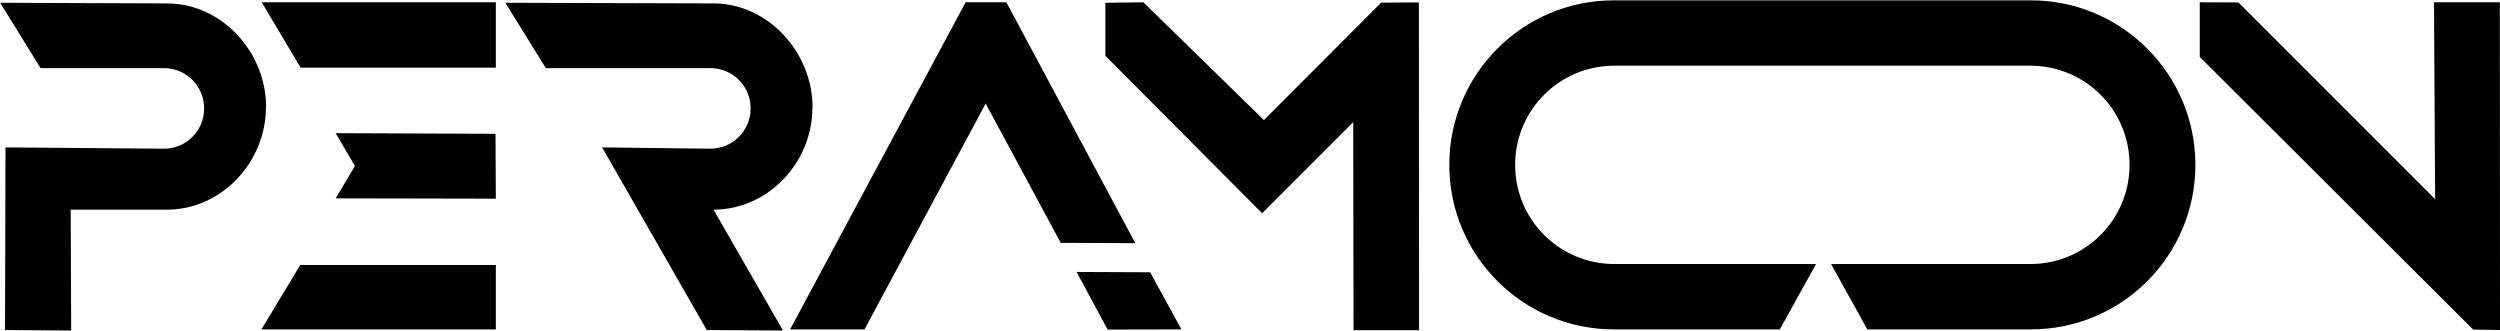
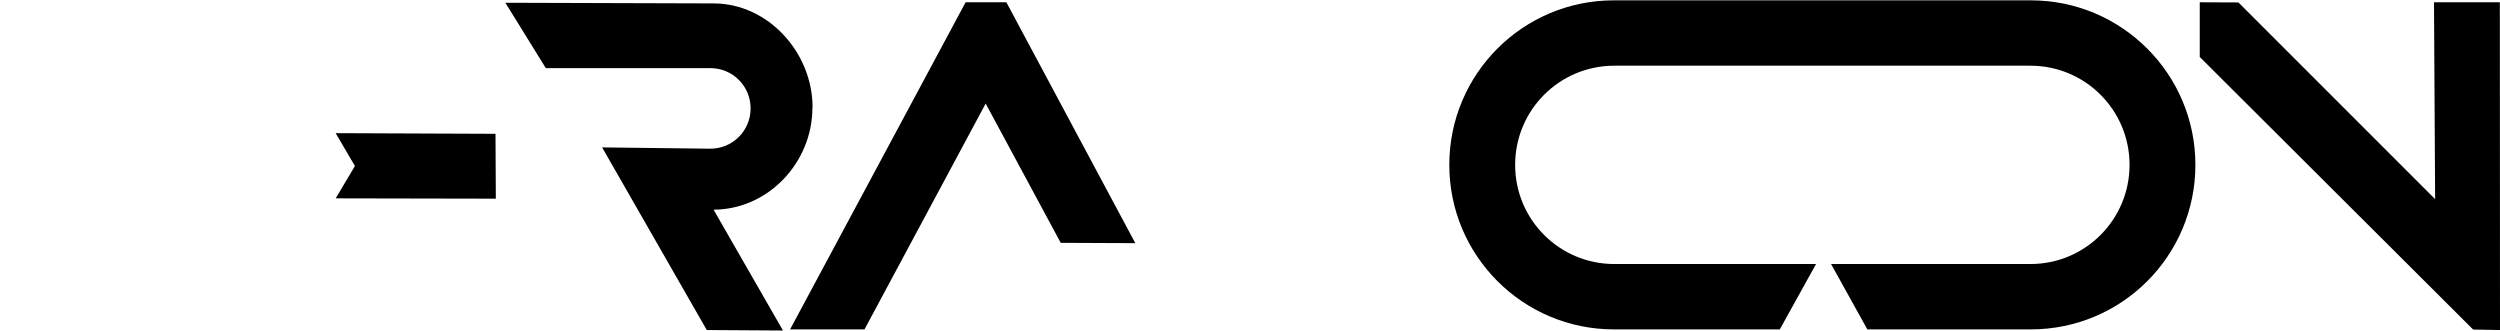
<svg xmlns="http://www.w3.org/2000/svg" xml:space="preserve" width="1.617in" height="0.214in" style="shape-rendering:geometricPrecision; text-rendering:geometricPrecision; image-rendering:optimizeQuality; fill-rule:evenodd; clip-rule:evenodd" viewBox="0 0 154.54 20.41">
  <defs>
    <style type="text/css"> .fil0 {fill:black;fill-rule:nonzero} </style>
  </defs>
  <g id="Layer_x0020_1">
    <g id="_1782571010400">
-       <polygon class="fil0" points="87.72,20.39 83.67,20.39 83.65,7.53 78.02,13.16 68.33,3.43 68.33,0.15 70.68,0.12 78.13,7.4 85.38,0.14 87.71,0.13 " />
      <polygon class="fil0" points="154.54,20.38 152.88,20.35 135.98,3.5 135.98,0.12 138.37,0.13 150.53,12.29 150.46,0.12 154.53,0.12 " />
-       <path class="fil0" d="M50.22 6.64c0,3.38 -2.73,6.29 -6.11,6.3l4.29 7.47 -4.71 -0.03 -6.47 -11.29 6.66 0.08c1.39,0.02 2.52,-1.1 2.52,-2.49 0,-1.38 -1.11,-2.49 -2.49,-2.49l-10.17 0 -2.5 -4.04 12.88 0.04c3.38,0.01 6.11,3.05 6.11,6.43z" />
-       <path class="fil0" d="M16.44 6.61c0,3.38 -2.73,6.32 -6.11,6.33l-5.96 0 0.03 7.47 -4.09 -0.03 0.03 -11.29 9.76 0.08c1.39,0.02 2.52,-1.1 2.52,-2.49 0,-1.38 -1.11,-2.49 -2.49,-2.49l-7.62 0 -2.5 -4.04 10.33 0.04c3.38,0.01 6.11,3.02 6.11,6.4z" />
+       <path class="fil0" d="M50.22 6.64c0,3.38 -2.73,6.29 -6.11,6.3l4.29 7.47 -4.71 -0.03 -6.47 -11.29 6.66 0.08c1.39,0.02 2.52,-1.1 2.52,-2.49 0,-1.38 -1.11,-2.49 -2.49,-2.49l-10.17 0 -2.5 -4.04 12.88 0.04c3.38,0.01 6.11,3.05 6.11,6.43" />
      <polygon class="fil0" points="62.21,0.12 70.18,15.01 65.57,14.99 60.93,6.38 53.44,20.34 48.84,20.34 59.69,0.12 " />
-       <polygon class="fil0" points="18.58,4.16 16.18,0.12 30.65,0.12 30.65,4.16 " />
-       <polygon class="fil0" points="16.16,20.34 18.56,16.36 30.65,16.36 30.65,20.34 " />
      <polygon class="fil0" points="20.75,12.24 21.94,10.24 20.75,8.21 30.63,8.25 30.65,12.26 " />
-       <polygon class="fil0" points="68.47,20.35 66.55,16.79 71.1,16.81 73.03,20.34 " />
      <path class="fil0" d="M125.55 0l-25.79 0c-5.62,0 -10.17,4.55 -10.17,10.17 0,5.62 4.56,10.17 10.17,10.17l10.26 0 2.24 -4.04 -12.47 0c-3.39,0 -6.13,-2.74 -6.13,-6.13 0,-3.39 2.74,-6.13 6.13,-6.13l25.72 0c3.39,0 6.13,2.74 6.13,6.13 0,3.39 -2.74,6.13 -6.13,6.13l-12.32 0 2.24 4.04 10.11 0c5.62,0 10.17,-4.55 10.17,-10.17 0,-5.62 -4.56,-10.17 -10.17,-10.17z" />
    </g>
  </g>
</svg>